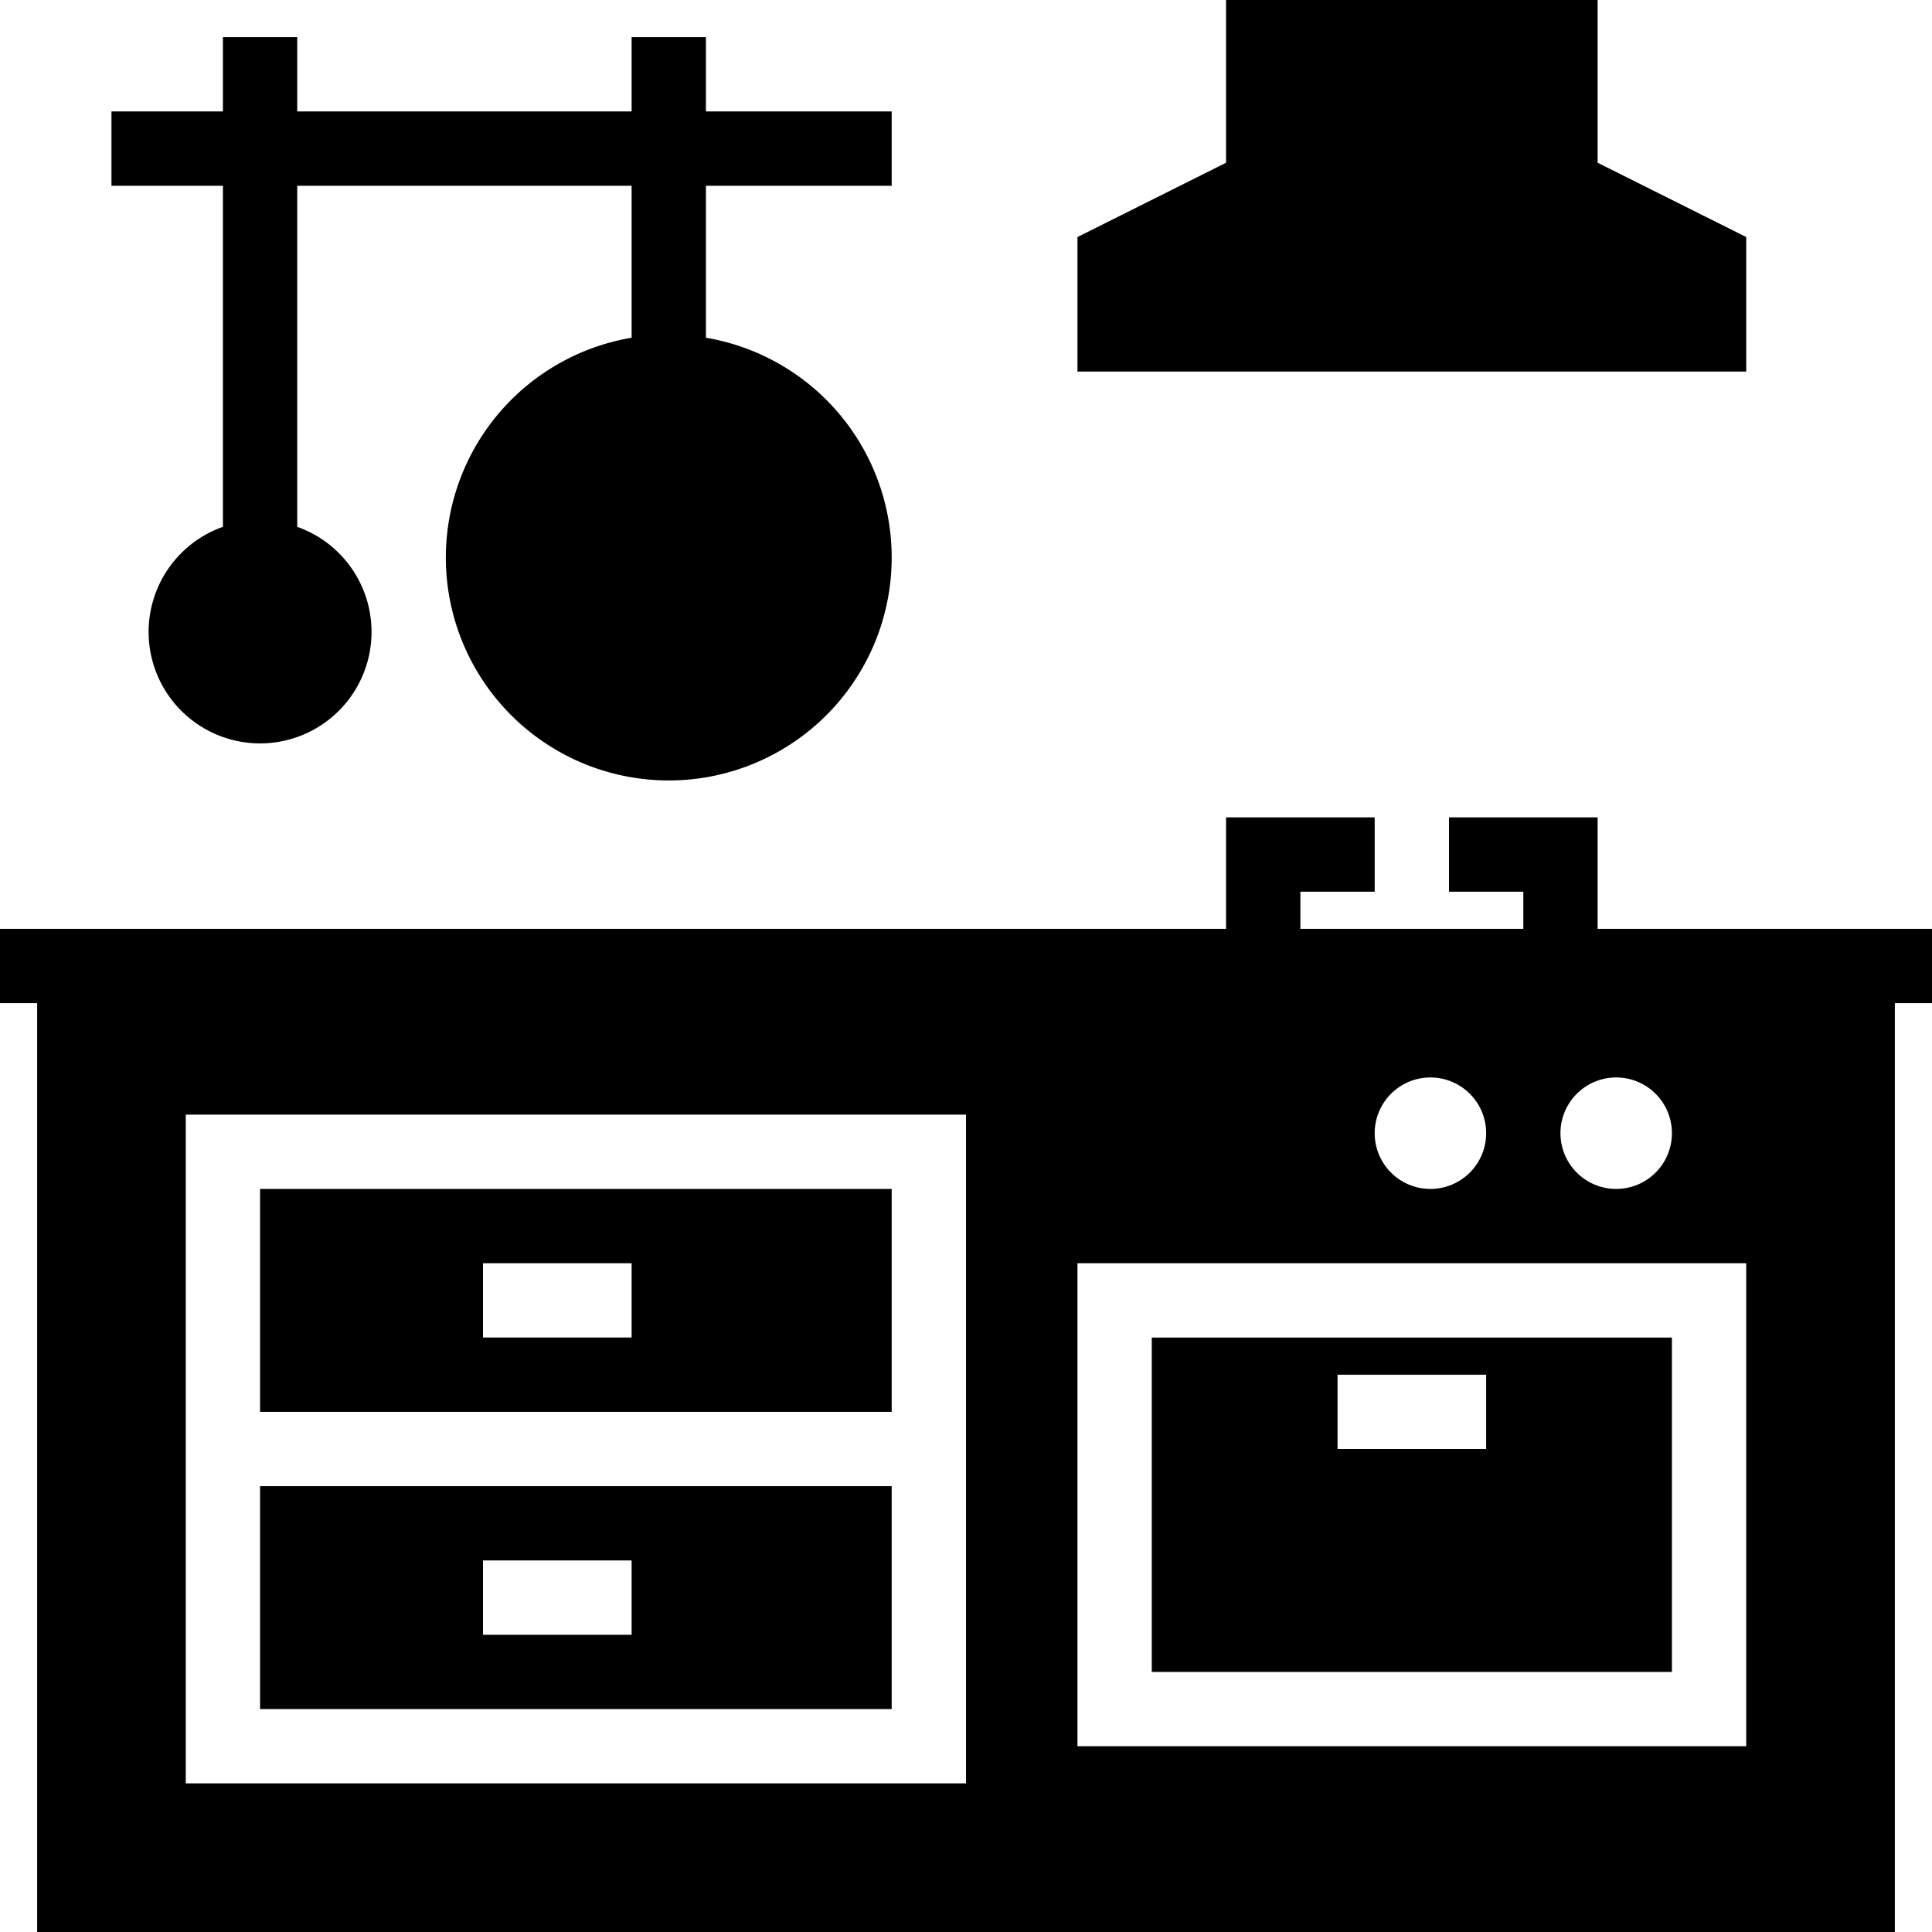
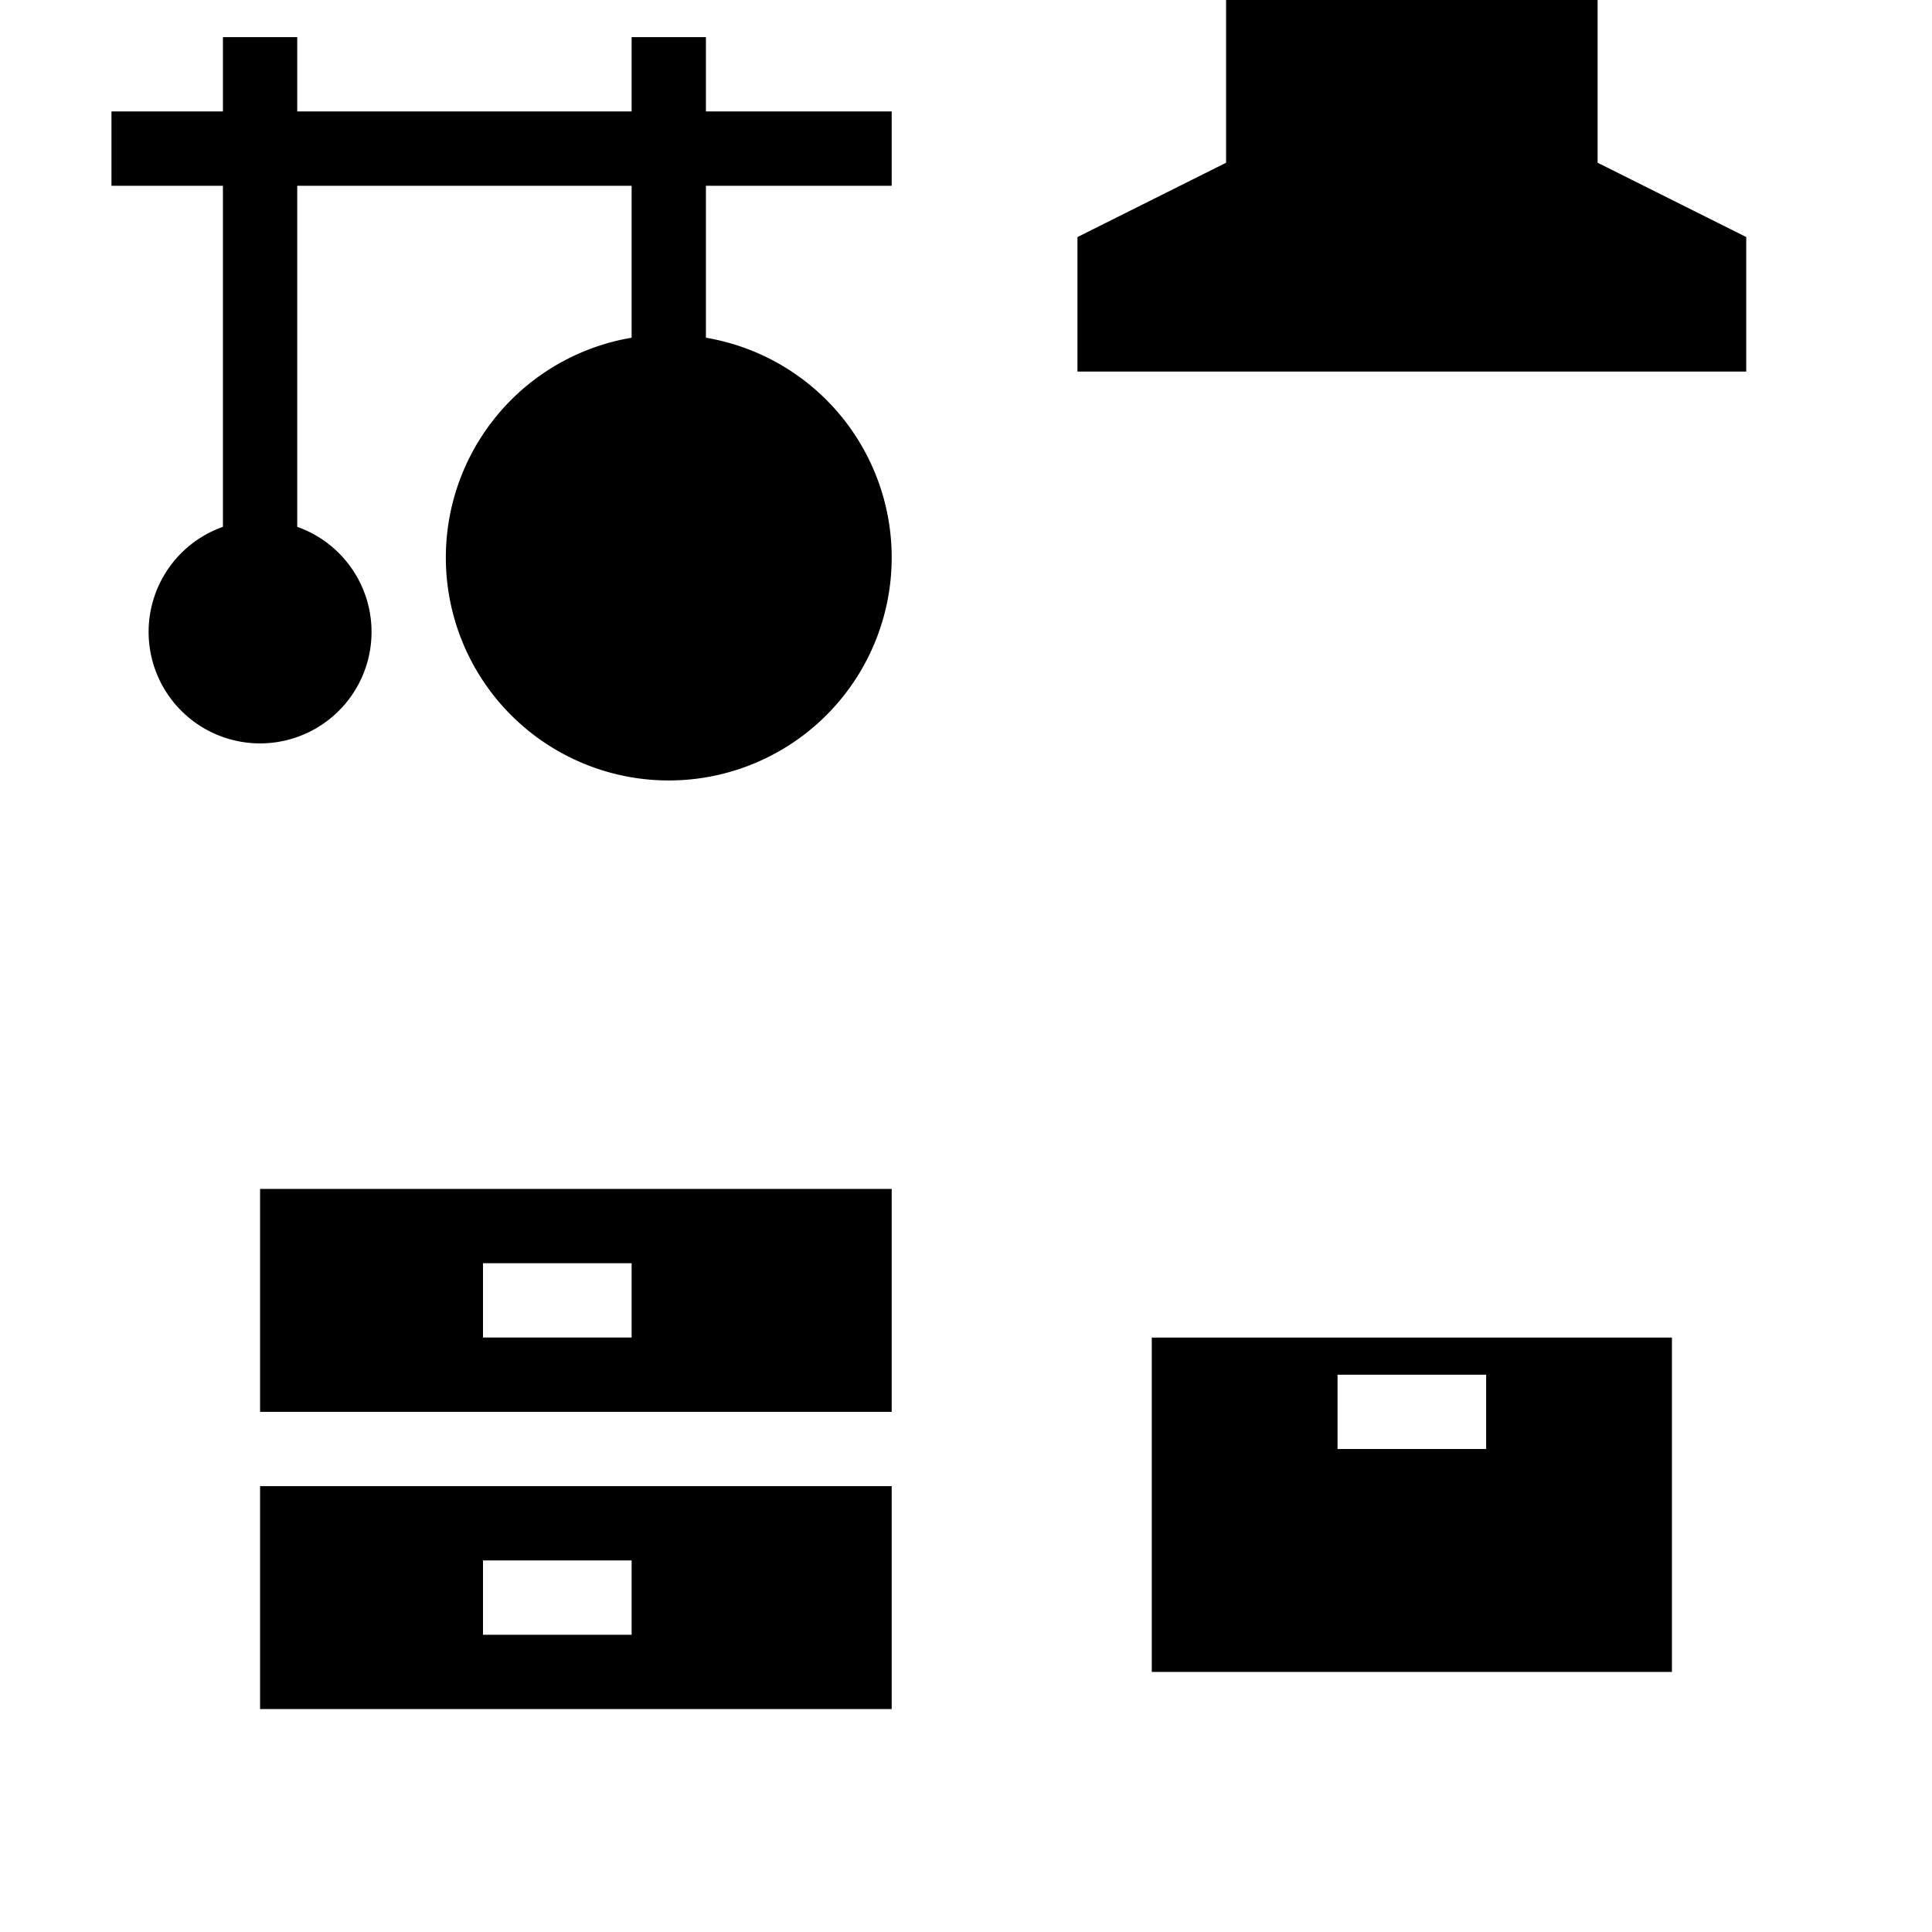
<svg xmlns="http://www.w3.org/2000/svg" width="52" height="52" fill="none">
  <path fill="#000" d="m47 6.38-4-2V0H33v4.38l-4 2V10h18V6.38ZM45 36H31v9h14v-9Zm-5 3h-4v-2h4v2ZM7 46h17v-6H7v6Zm6-4h4v2h-4v-2Zm-6-4h17v-6H7v6Zm6-4h4v2h-4v-2ZM6 14.18a3 3 0 1 0 2 0V5h9v4.09a6 6 0 1 0 2 0V5h5V3h-5V1h-2v2H8V1H6v2H3v2h3v9.18Z" />
-   <path fill="#000" d="M52 25h-9v-3h-4v2h2v1h-6v-1h2v-2h-4v3H0v2h1v25h50V27h1v-2ZM5 30h21v18H5V30Zm42 17H29V34h18v13Zm-8.5-18a1.5 1.5 0 1 1 0 3 1.5 1.5 0 0 1 0-3Zm5 0a1.5 1.5 0 1 1 0 3 1.5 1.5 0 0 1 0-3Z" />
</svg>